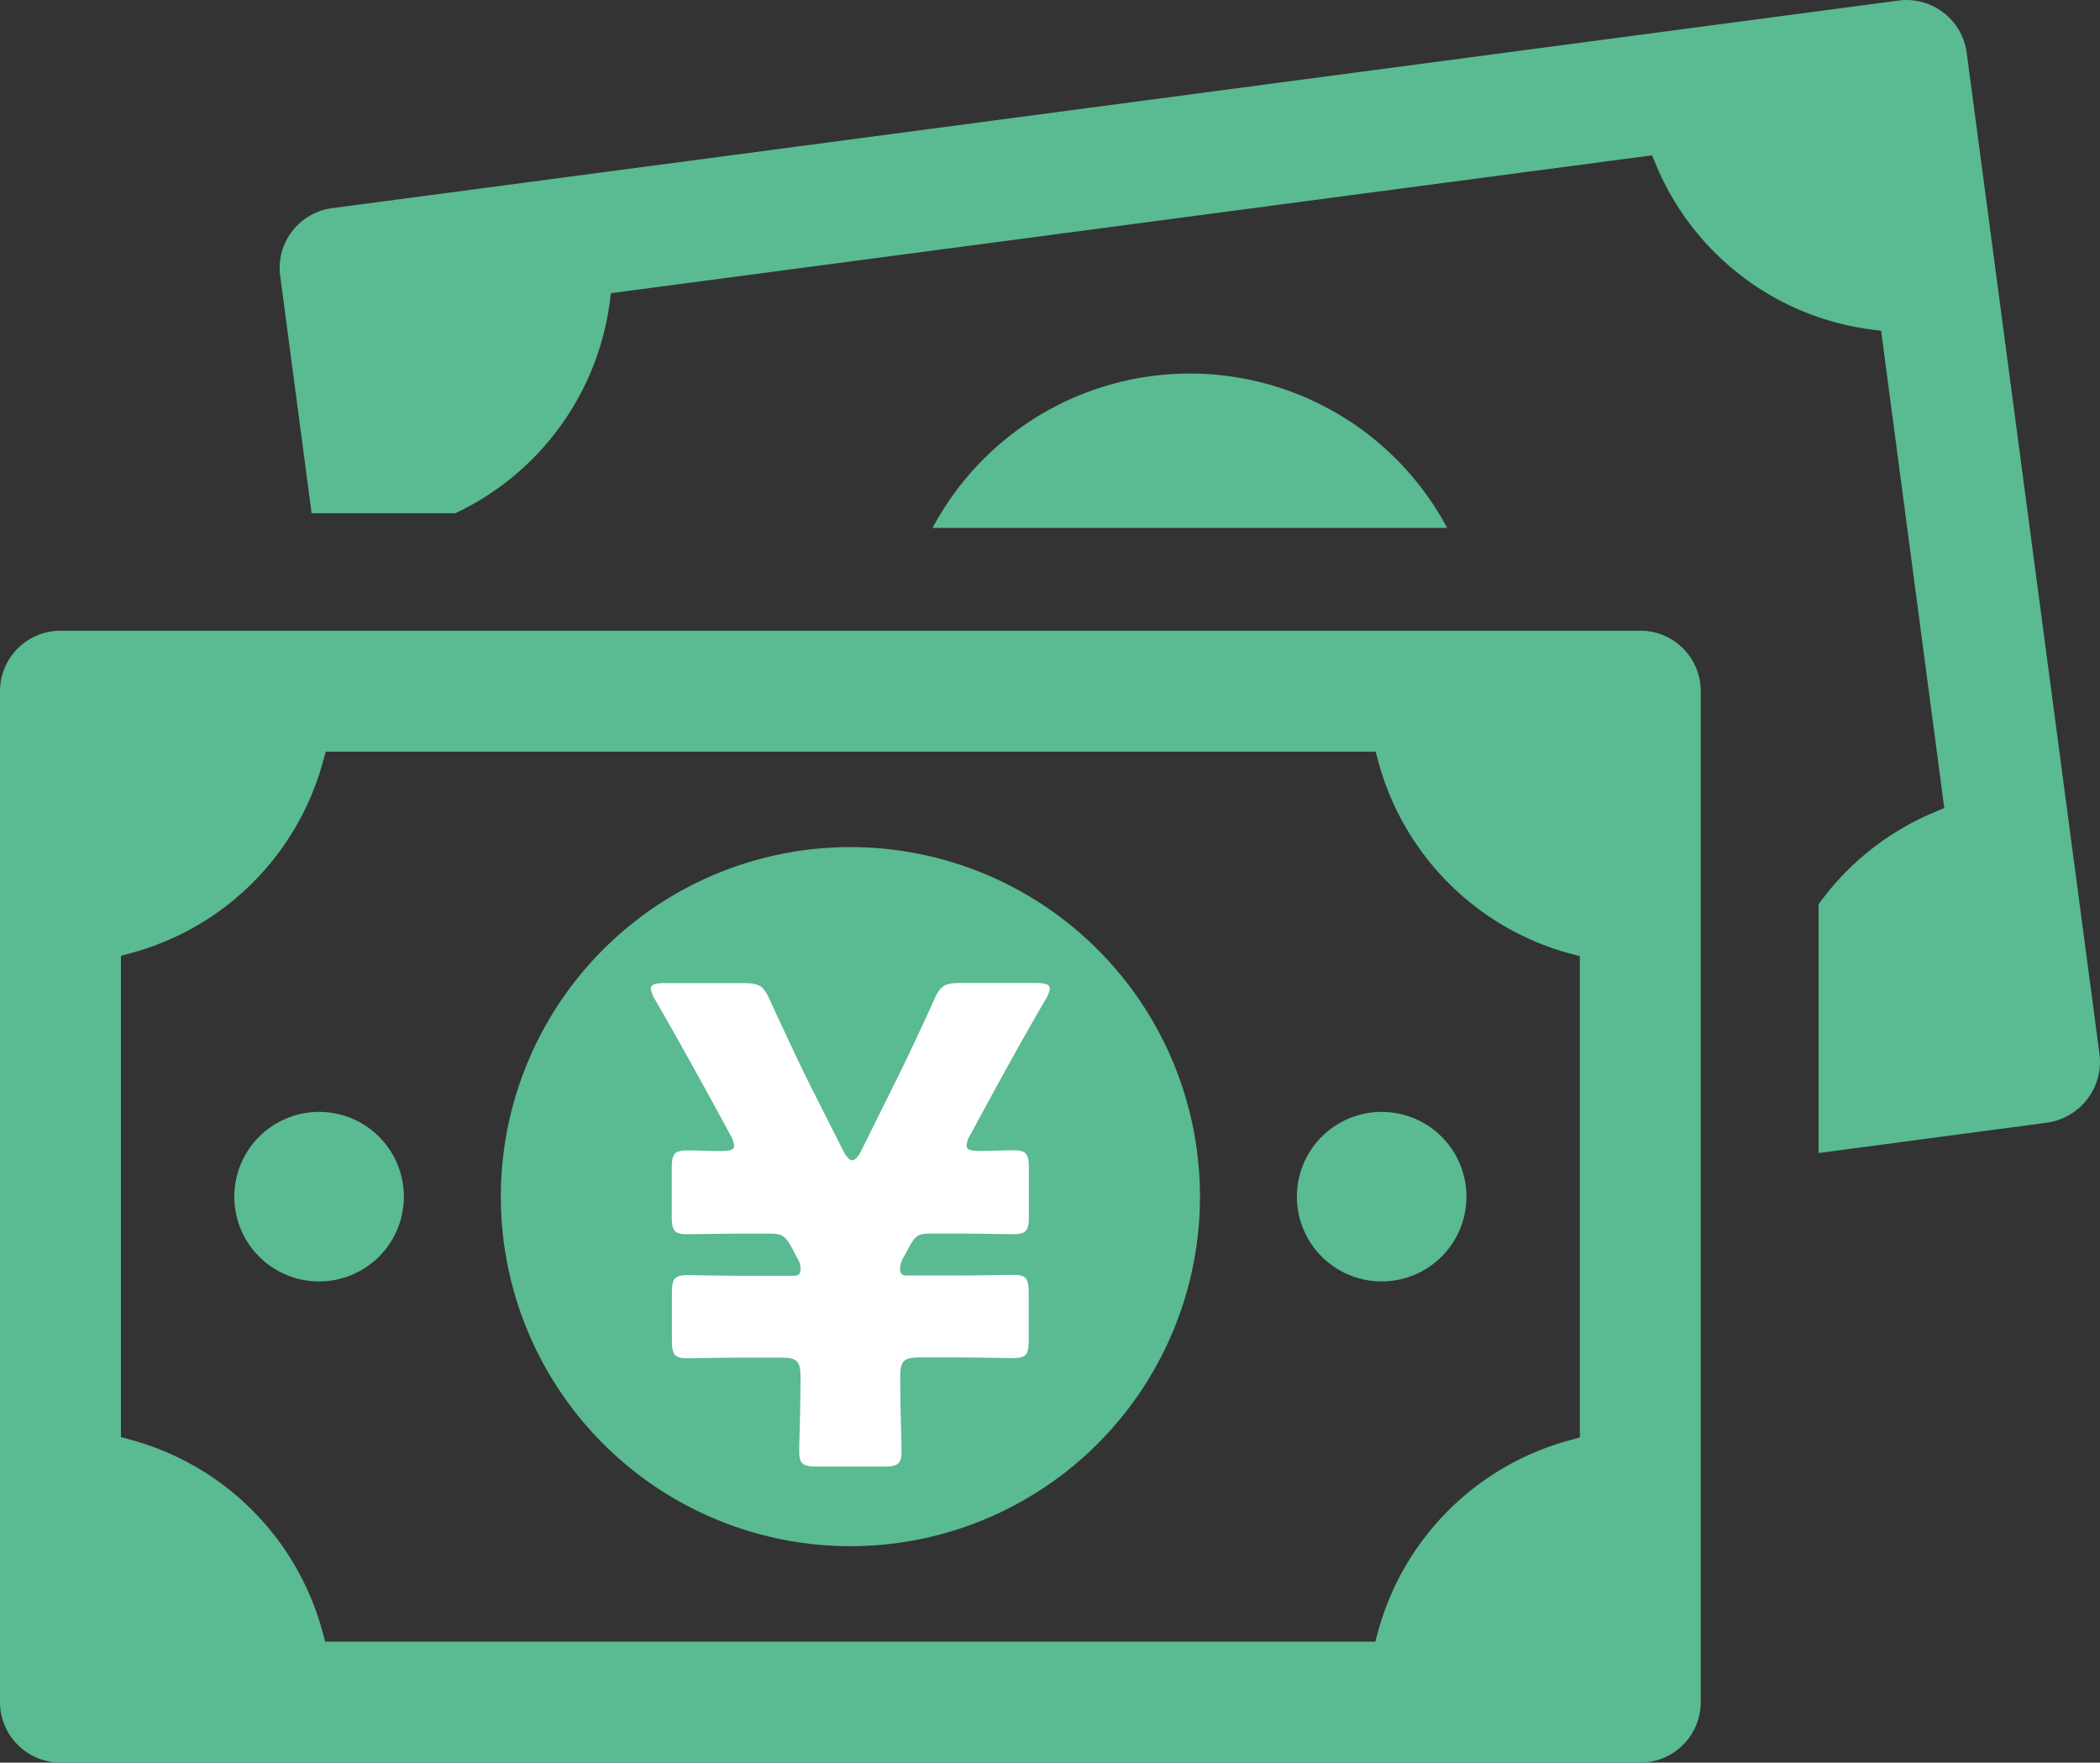
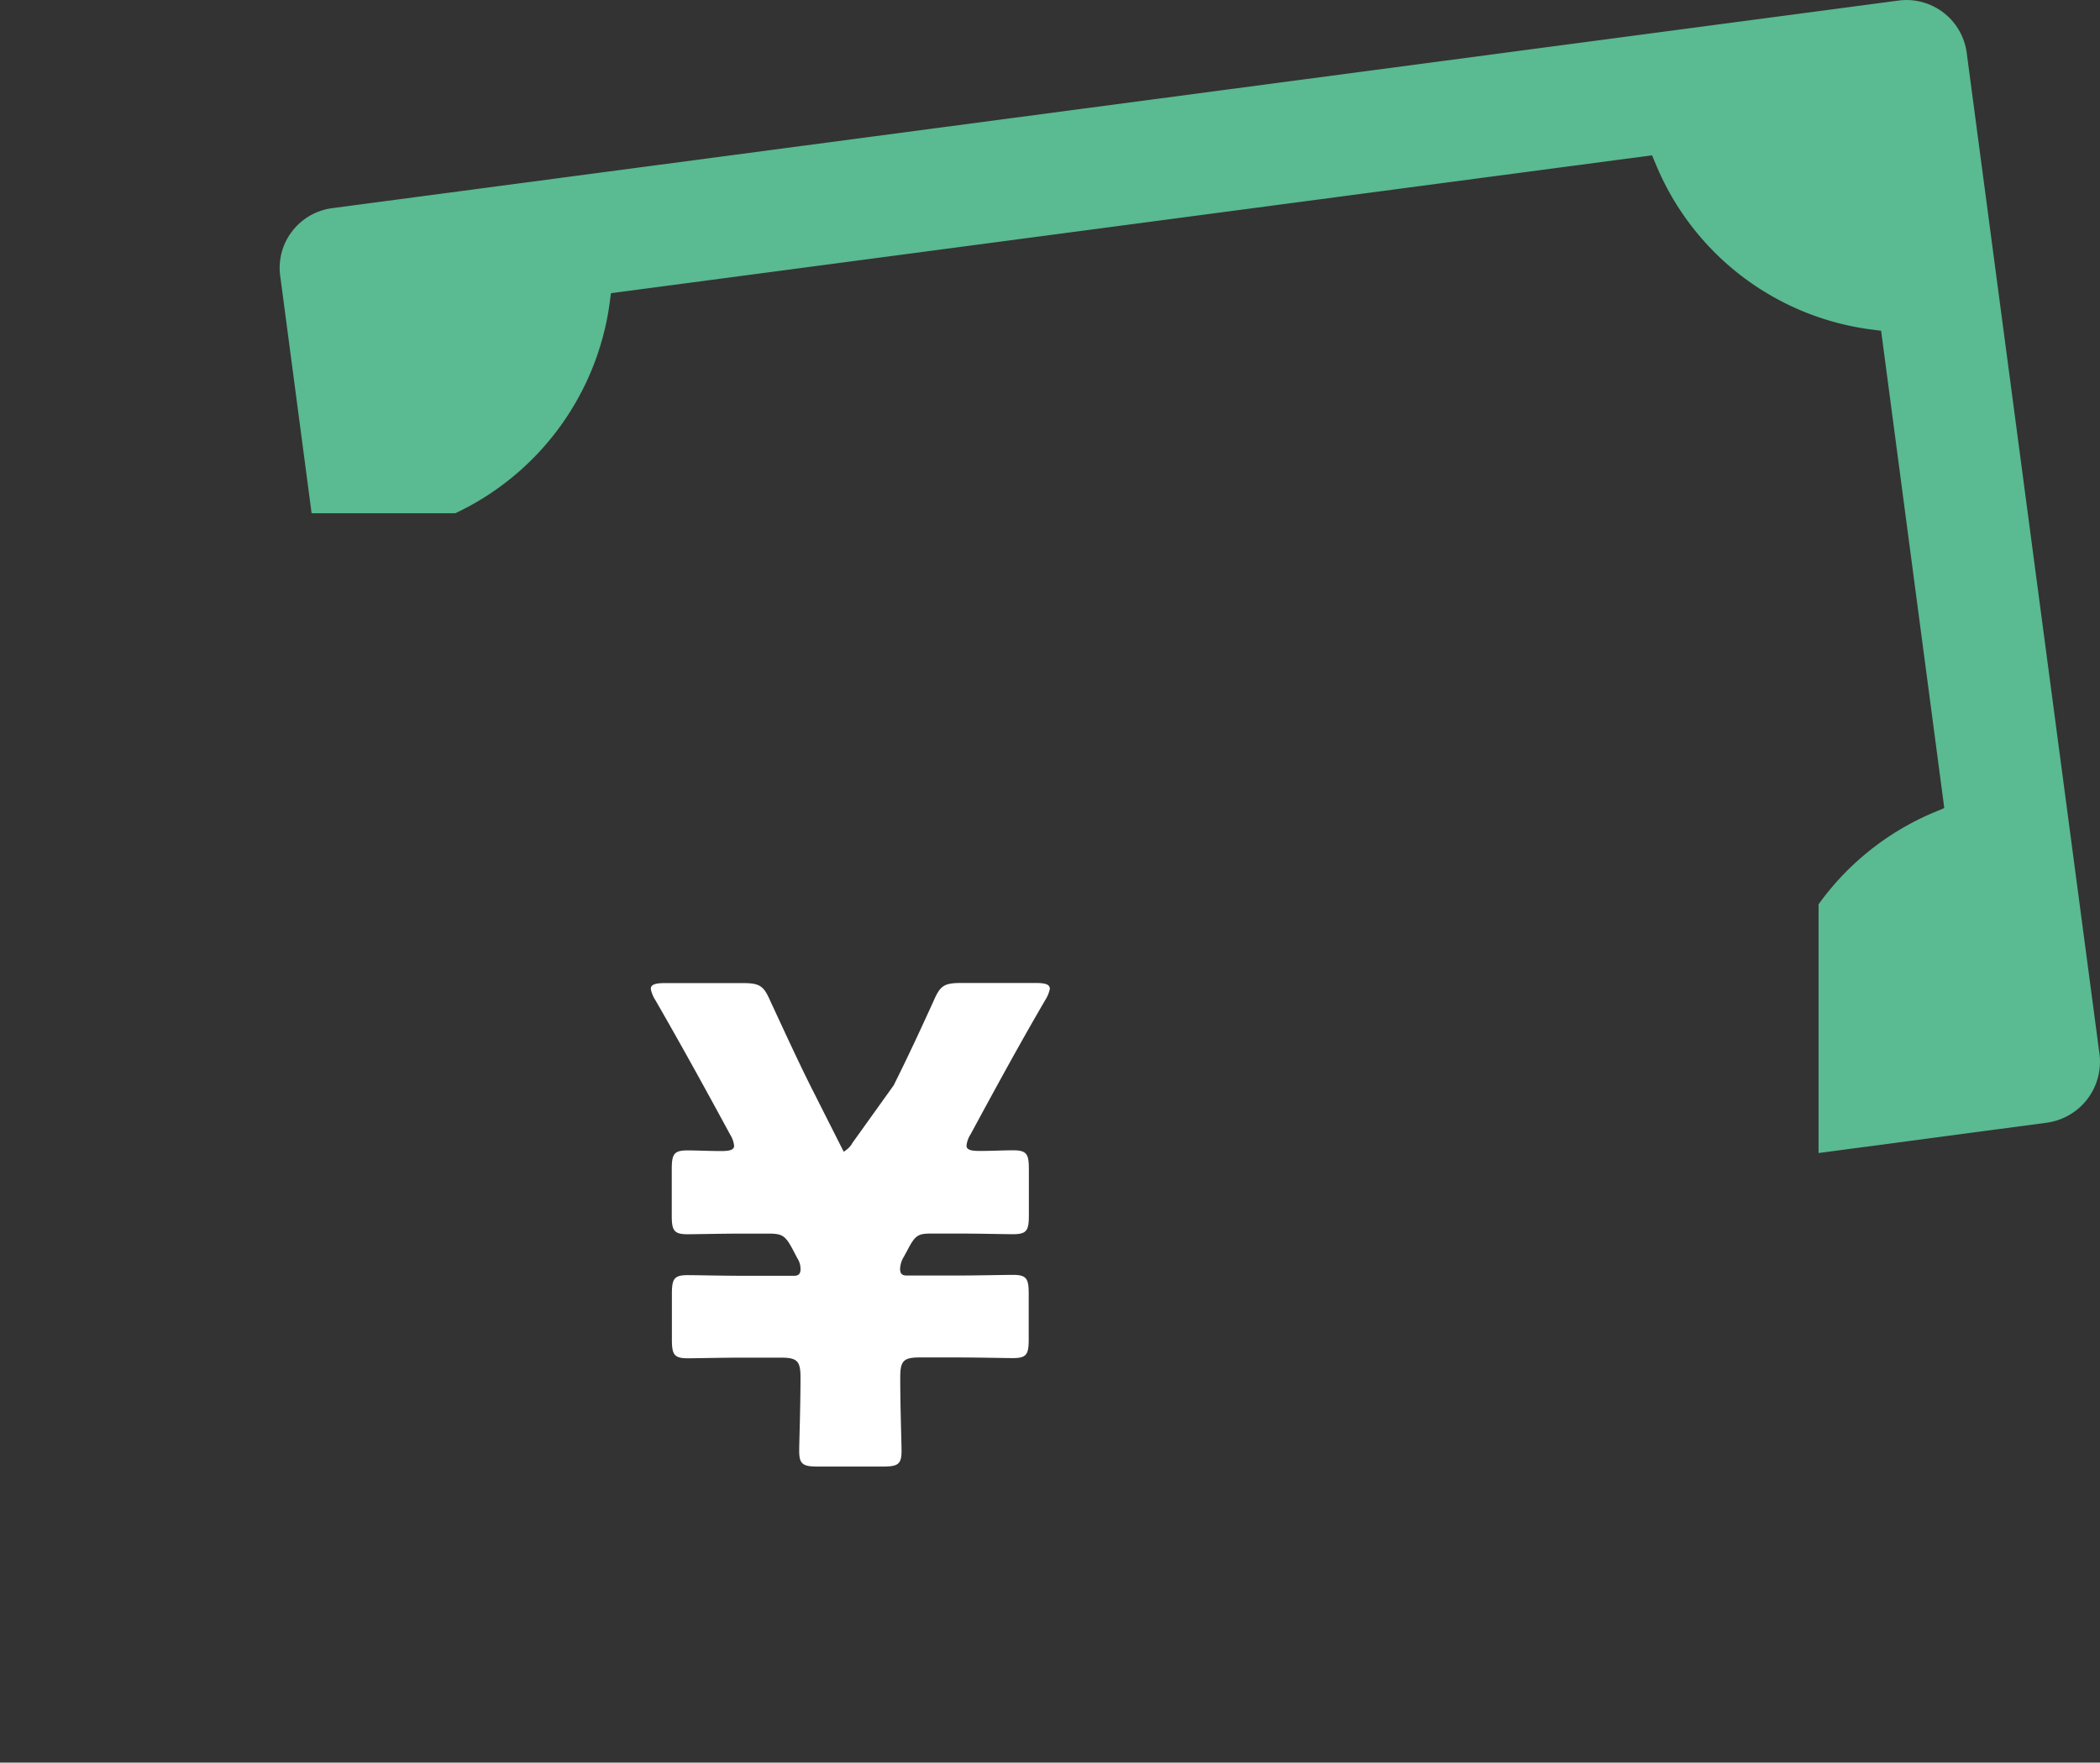
<svg xmlns="http://www.w3.org/2000/svg" id="グループ_411" data-name="グループ 411" width="77.434" height="65" viewBox="0 0 77.434 65">
  <rect x="0" y="0" width="77.434" height="65" fill="#333333" stroke="none" />
  <defs>
    <clipPath id="clip-path">
      <rect id="長方形_371" data-name="長方形 371" width="77.434" height="65" fill="#5aba91" />
    </clipPath>
  </defs>
  <g id="グループ_410" data-name="グループ 410" clip-path="url(#clip-path)">
-     <path id="パス_451" data-name="パス 451" d="M129.72,48.809a10.752,10.752,0,0,0-8.082,5.6h18.975a10.754,10.754,0,0,0-10.893-5.6" transform="translate(-87.251 -34.942)" fill="#5aba91" />
    <path id="パス_452" data-name="パス 452" d="M98.681,1.937A2.243,2.243,0,0,0,96.465,0a2.311,2.311,0,0,0-.3.02L38.413,7.675a2.225,2.225,0,0,0-1.478.853,2.2,2.2,0,0,0-.44,1.642l1.158,8.755h5.3a10.07,10.07,0,0,0,5.683-7.7l.055-.414L87.078,5.727l.162.382a9.992,9.992,0,0,0,7.871,6.034l.415.054,2.329,17.6-.383.161a10.014,10.014,0,0,0-4.253,3.389v9.172l8.426-1.12a2.269,2.269,0,0,0,1.936-2.513Z" transform="translate(-26.163 0.001)" fill="#5aba91" />
-     <path id="パス_453" data-name="パス 453" d="M60.484,82.273H2.229A2.232,2.232,0,0,0,0,84.5v37.283a2.232,2.232,0,0,0,2.229,2.229H60.484a2.232,2.232,0,0,0,2.229-2.229V84.5a2.232,2.232,0,0,0-2.229-2.229m-2.229,29.752-.4.109a10.048,10.048,0,0,0-7.034,7.021l-.11.4H11.991l-.109-.4a10.049,10.049,0,0,0-7.022-7.035l-.4-.11V94.262l.4-.109A10.05,10.05,0,0,0,11.9,87.133l.11-.4H50.724l.109.4a10.051,10.051,0,0,0,7.02,7.035l.4.109Z" transform="translate(0 -59.014)" fill="#5aba91" />
-     <path id="パス_454" data-name="パス 454" d="M33.69,145.041a3.126,3.126,0,1,0,3.125,3.126,3.125,3.125,0,0,0-3.125-3.126" transform="translate(-21.923 -104.038)" fill="#5aba91" />
-     <path id="パス_455" data-name="パス 455" d="M172.284,145.041a3.126,3.126,0,1,0,3.126,3.126,3.126,3.126,0,0,0-3.126-3.126" transform="translate(-121.337 -104.038)" fill="#5aba91" />
-     <path id="パス_456" data-name="パス 456" d="M78.214,110.5a12.89,12.89,0,1,0,12.89,12.89,12.889,12.889,0,0,0-12.89-12.89" transform="translate(-46.857 -79.262)" fill="#5aba91" />
-     <path id="パス_457" data-name="パス 457" d="M94.092,142.768c0,1.113.048,2.4.048,2.71,0,.484-.121.581-.677.581h-2.42c-.556,0-.677-.1-.677-.581,0-.314.048-1.6.048-2.71,0-.6-.121-.726-.726-.726H88.334c-.774,0-1.766.024-2.081.024-.508,0-.581-.145-.581-.7V139.7c0-.557.073-.7.581-.7.314,0,1.306.024,2.081.024h1.839c.169,0,.242-.072.242-.242a.722.722,0,0,0-.121-.411L90.1,138c-.266-.484-.387-.532-.9-.532h-.871c-.774,0-1.766.024-2.081.024-.508,0-.581-.145-.581-.7V135.1c0-.556.073-.7.581-.7.314,0,.847.024,1.234.024.339,0,.484-.048.484-.194a.93.93,0,0,0-.145-.411c-1.113-2.056-1.936-3.532-2.758-4.96a1.2,1.2,0,0,1-.169-.411c0-.169.169-.218.532-.218h2.855c.629,0,.774.1,1.016.653.484,1.04.968,2.1,1.476,3.121l1.234,2.444c.121.218.218.314.314.314s.218-.121.315-.314L93.85,132c.508-1.016.992-2.056,1.476-3.121.242-.557.387-.653,1.016-.653h2.734c.363,0,.532.048.532.218a1.206,1.206,0,0,1-.169.411c-.847,1.452-1.645,2.9-2.758,4.96a.929.929,0,0,0-.145.411c0,.145.145.194.484.194.435,0,.919-.024,1.234-.024.508,0,.581.145.581.7v1.694c0,.557-.072.7-.581.7-.315,0-1.306-.024-2.081-.024H95.3c-.508,0-.629.024-.9.532l-.169.314a.921.921,0,0,0-.145.46c0,.169.073.242.242.242h1.839c.775,0,1.766-.024,2.081-.024.508,0,.581.145.581.7v1.669c0,.557-.072.7-.581.7-.315,0-1.306-.024-2.081-.024H94.818c-.6,0-.726.121-.726.726" transform="translate(-60.897 -91.977)" fill="#fff" />
+     <path id="パス_457" data-name="パス 457" d="M94.092,142.768c0,1.113.048,2.4.048,2.71,0,.484-.121.581-.677.581h-2.42c-.556,0-.677-.1-.677-.581,0-.314.048-1.6.048-2.71,0-.6-.121-.726-.726-.726H88.334c-.774,0-1.766.024-2.081.024-.508,0-.581-.145-.581-.7V139.7c0-.557.073-.7.581-.7.314,0,1.306.024,2.081.024h1.839c.169,0,.242-.072.242-.242a.722.722,0,0,0-.121-.411L90.1,138c-.266-.484-.387-.532-.9-.532h-.871c-.774,0-1.766.024-2.081.024-.508,0-.581-.145-.581-.7V135.1c0-.556.073-.7.581-.7.314,0,.847.024,1.234.024.339,0,.484-.048.484-.194a.93.93,0,0,0-.145-.411c-1.113-2.056-1.936-3.532-2.758-4.96a1.2,1.2,0,0,1-.169-.411c0-.169.169-.218.532-.218h2.855c.629,0,.774.1,1.016.653.484,1.04.968,2.1,1.476,3.121l1.234,2.444s.218-.121.315-.314L93.85,132c.508-1.016.992-2.056,1.476-3.121.242-.557.387-.653,1.016-.653h2.734c.363,0,.532.048.532.218a1.206,1.206,0,0,1-.169.411c-.847,1.452-1.645,2.9-2.758,4.96a.929.929,0,0,0-.145.411c0,.145.145.194.484.194.435,0,.919-.024,1.234-.024.508,0,.581.145.581.7v1.694c0,.557-.072.7-.581.7-.315,0-1.306-.024-2.081-.024H95.3c-.508,0-.629.024-.9.532l-.169.314a.921.921,0,0,0-.145.46c0,.169.073.242.242.242h1.839c.775,0,1.766-.024,2.081-.024.508,0,.581.145.581.7v1.669c0,.557-.072.7-.581.7-.315,0-1.306-.024-2.081-.024H94.818c-.6,0-.726.121-.726.726" transform="translate(-60.897 -91.977)" fill="#fff" />
  </g>
</svg>